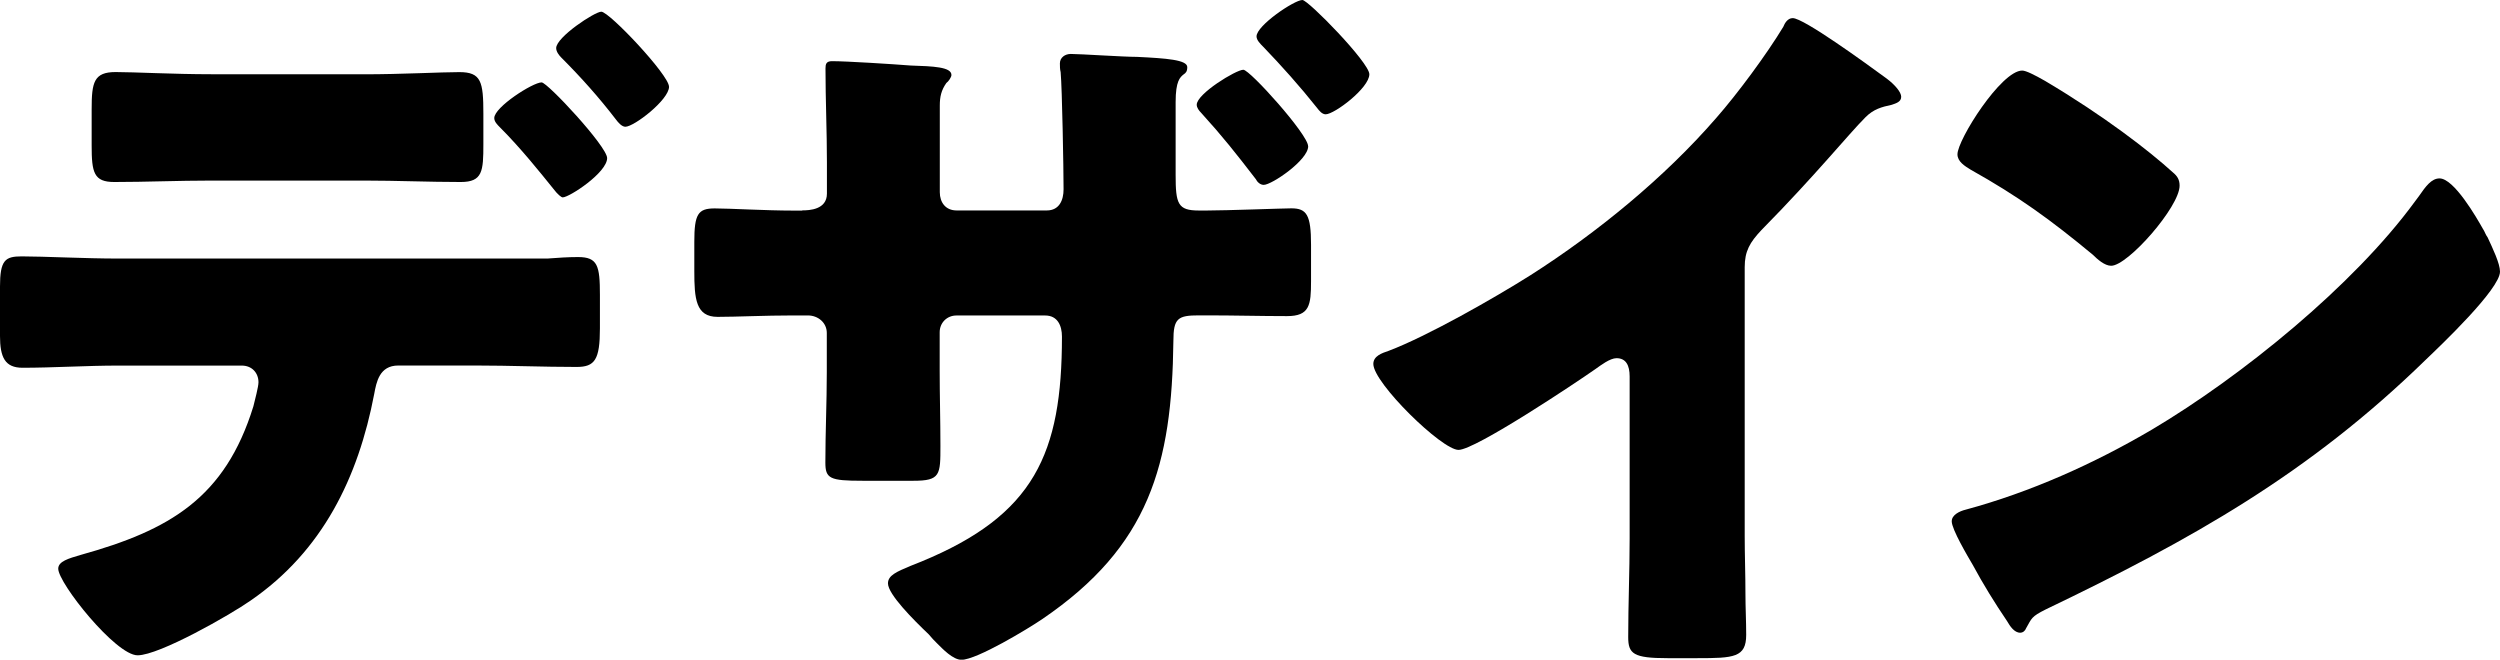
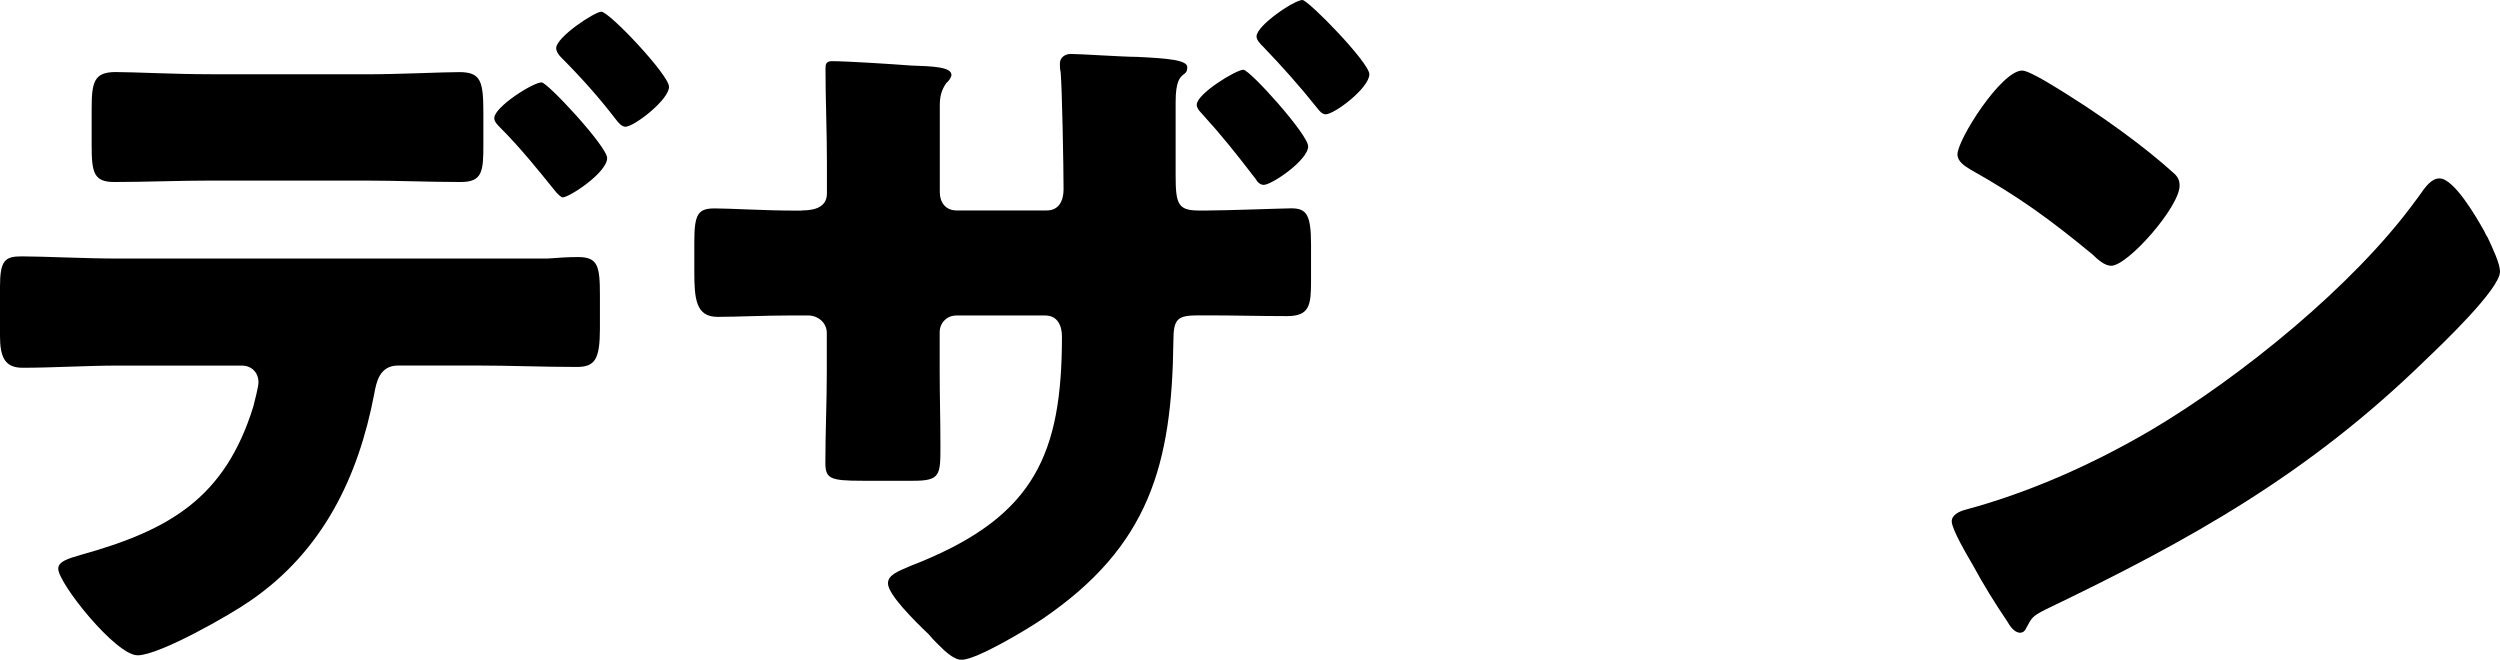
<svg xmlns="http://www.w3.org/2000/svg" id="desgin" viewBox="0 0 401.76 106.01">
  <path d="m88.1,41.54c1.64-.12,3.16-.23,4.8-.23,3.16,0,3.51,1.4,3.51,6.08v5.38c0,5.03-.82,6.2-3.74,6.2-5.38,0-10.76-.23-16.15-.23h-12.52c-3.04,0-3.51,2.69-3.86,4.56-2.57,13.46-8.31,25.27-19.89,33.23-3.16,2.22-14.63,8.78-18.14,8.78s-12.75-11.58-12.75-13.92c0-1.17,1.64-1.64,3.63-2.22,14.27-3.98,23.17-9.13,27.73-23.87.23-.94.82-3.16.82-3.86,0-1.52-1.05-2.69-2.69-2.69h-19.89c-4.91,0-10.53.35-15.33.35-2.81,0-3.63-1.64-3.63-5.15v-7.84c0-4.33.82-4.91,3.51-4.91,3.39,0,10.3.35,15.44.35h69.15Zm-29.49-29.6c5.85,0,12.29-.35,15.21-.35,3.51,0,3.86,1.52,3.86,6.67v4.91c0,4.33-.12,6.08-3.63,6.08-5.15,0-10.3-.23-15.44-.23h-24.69c-5.27,0-10.41.23-15.56.23-3.28,0-3.63-1.52-3.63-5.85v-5.85c0-4.33.35-5.97,3.86-5.97,2.93,0,9.36.35,15.33.35h24.69Zm38.96,13.46c0,2.34-6.08,6.32-7.14,6.32-.23,0-.82-.47-1.52-1.4-1.99-2.46-5.15-6.44-8.54-9.83-.47-.47-.94-.94-.94-1.52,0-1.76,6.2-5.73,7.61-5.73.94,0,10.53,10.3,10.53,12.17Zm9.95-11.47c0,2.11-5.62,6.44-7.02,6.44-.58,0-1.17-.7-1.52-1.17-2.69-3.51-5.62-6.79-8.78-9.95-.35-.35-.82-.94-.82-1.52,0-1.76,6.2-5.85,7.25-5.85,1.29,0,10.88,10.18,10.88,12.05Z" />
  <path d="m128.91,33.81c1.17,0,3.98-.12,3.98-2.69v-5.03c0-5.03-.23-10.06-.23-15.09,0-.7.12-1.17,1.05-1.17,2.34,0,9.71.47,12.64.7,3.63.12,6.55.23,6.55,1.52,0,.35-.47,1.05-.82,1.29-.82,1.17-1.05,2.22-1.05,3.63v13.92c0,1.64.94,2.93,2.69,2.93h14.51c1.99,0,2.69-1.64,2.69-3.39,0-3.28-.23-16.26-.47-18.84-.12-.47-.12-.94-.12-1.4,0-.94.82-1.52,1.75-1.52,1.52,0,8.42.47,10.65.47,4.68.23,8.07.47,8.07,1.64,0,.7-.23.94-.58,1.17-.58.47-1.29,1.05-1.29,4.45v11.7c0,4.68.35,5.73,3.74,5.73h1.29c3.04,0,12.4-.35,13.57-.35,2.46,0,3.16,1.05,3.16,5.85v5.85c0,3.86-.23,5.62-3.86,5.62-4.21,0-8.54-.12-12.87-.12h-1.29c-3.39,0-4.1.47-4.1,4.1-.23,19.89-3.86,33-21.06,44.7-2.22,1.52-10.53,6.55-12.99,6.55-1.4,0-3.04-1.76-3.98-2.69-.35-.35-.82-.82-1.29-1.4-2.46-2.34-6.55-6.44-6.55-8.19,0-1.29,1.4-1.87,3.63-2.81l1.75-.7c18.14-7.49,22.58-17.32,22.58-36.15,0-1.75-.7-3.39-2.69-3.39h-14.27c-1.52,0-2.69,1.17-2.69,2.69v6.2c0,3.98.12,7.96.12,12.05,0,4.68,0,5.62-4.33,5.62h-8.19c-5.27,0-5.97-.35-5.97-2.93,0-4.8.23-9.71.23-14.51v-6.32c0-1.64-1.4-2.81-3.04-2.81h-2.34c-4.56,0-9.13.23-12.17.23-3.51,0-3.74-2.92-3.74-7.37v-4.68c0-4.45.58-5.38,3.28-5.38,2.34,0,8.19.35,12.64.35h1.4Zm81.32-10.3c0,2.22-5.85,6.2-7.14,6.2-.58,0-1.05-.47-1.29-.94-3.16-4.1-5.27-6.79-8.78-10.65-.35-.35-.7-.82-.7-1.29,0-1.76,6.32-5.62,7.49-5.62,1.05,0,10.41,10.41,10.41,12.29Zm9.83-11.58c0,2.22-5.62,6.44-7.02,6.44-.58,0-1.05-.59-1.4-1.05-2.69-3.39-5.73-6.79-8.66-9.83-.47-.47-1.05-1.05-1.05-1.64,0-1.76,6.08-5.85,7.37-5.85.94,0,10.76,10.06,10.76,11.93Z" />
-   <path d="m280.38,86c0,3.16.12,6.32.12,9.48,0,2.11.12,4.33.12,6.55,0,3.63-1.99,3.74-7.84,3.74h-4.8c-5.5,0-6.32-.7-6.32-3.39,0-5.27.23-10.53.23-15.8v-26.09c0-1.76-.58-2.93-2.11-2.93-1.05,0-2.57,1.17-3.39,1.75-3.16,2.22-19.31,12.99-22,12.99s-13.69-10.76-13.69-13.81c0-1.29,1.4-1.75,2.46-2.11,6.2-2.34,17.08-8.54,22.82-12.17,10.65-6.79,21.53-15.68,29.84-25.27,3.39-3.86,8.07-10.18,10.76-14.63.23-.58.7-1.4,1.52-1.4,1.76,0,11.58,7.14,15.09,9.71,1.4,1.05,2.34,2.22,2.34,2.93,0,.82-.82,1.05-1.52,1.29-1.64.35-2.92.7-4.21,1.99-2.81,2.81-7.96,9.24-16.73,18.14-1.87,1.99-2.69,3.39-2.69,5.97v43.06Z" />
  <path d="m399.07,36.86c.23.35.35.82.7,1.29.82,1.76,1.99,4.21,1.99,5.5,0,2.81-9.48,11.82-11.93,14.16-18.84,18.37-37.68,28.9-61.08,40.13-2.34,1.17-2.22,1.4-3.16,3.04-.12.35-.47.7-.94.7-.94,0-1.64-1.05-2.11-1.87-1.99-2.93-3.86-5.97-5.5-9.01-.82-1.4-3.39-5.73-3.39-7.02,0-1.05,1.29-1.64,2.22-1.87,10.41-2.81,20.59-7.37,29.95-12.87,14.39-8.54,32.41-23.17,42.24-36.62.23-.35.47-.58.7-.94,1.05-1.52,1.99-2.81,3.28-2.81,2.34,0,5.97,6.32,7.02,8.19Zm-70.44-23.87c9.48,5.62,16.73,11.23,20.59,14.74.7.58,1.05,1.17,1.05,2.11,0,3.39-8.31,12.87-11,12.87-1.05,0-2.22-1.05-2.93-1.76-6.79-5.62-11.93-9.36-19.66-13.69-.94-.58-2.11-1.29-2.11-2.46,0-2.34,7.02-13.46,10.41-13.46.58,0,1.99.7,3.63,1.64Z" />
</svg>